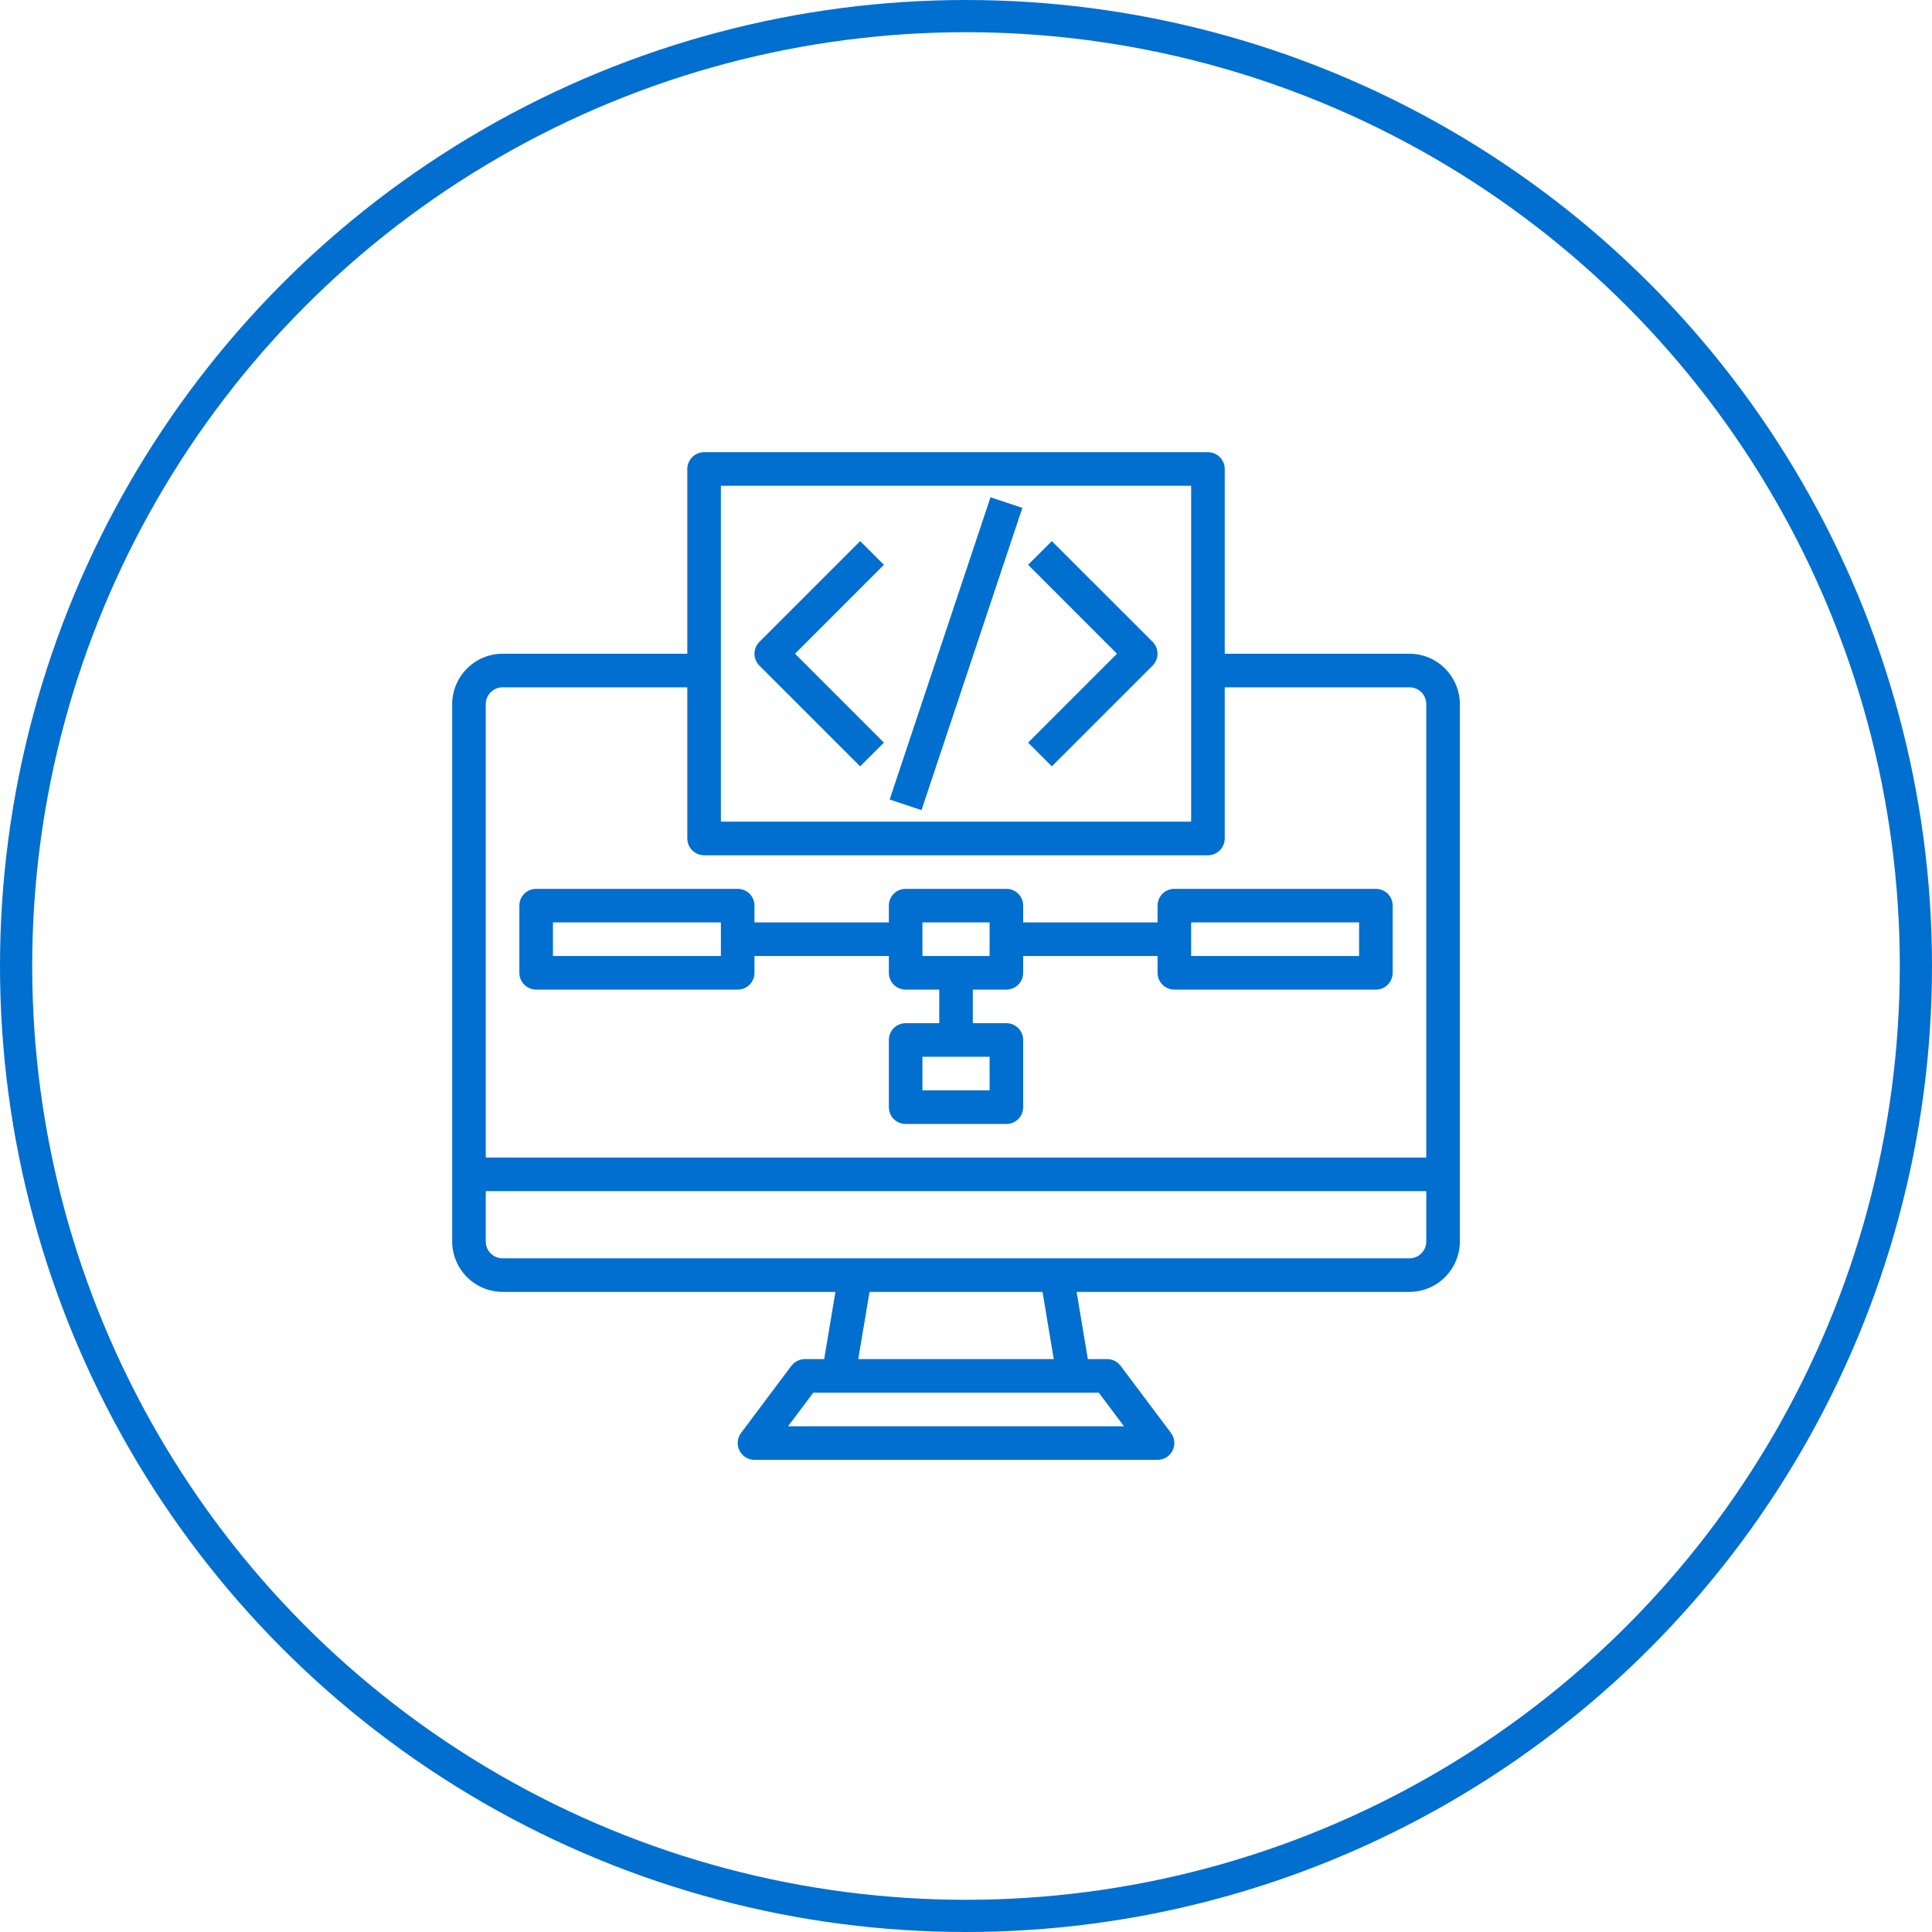
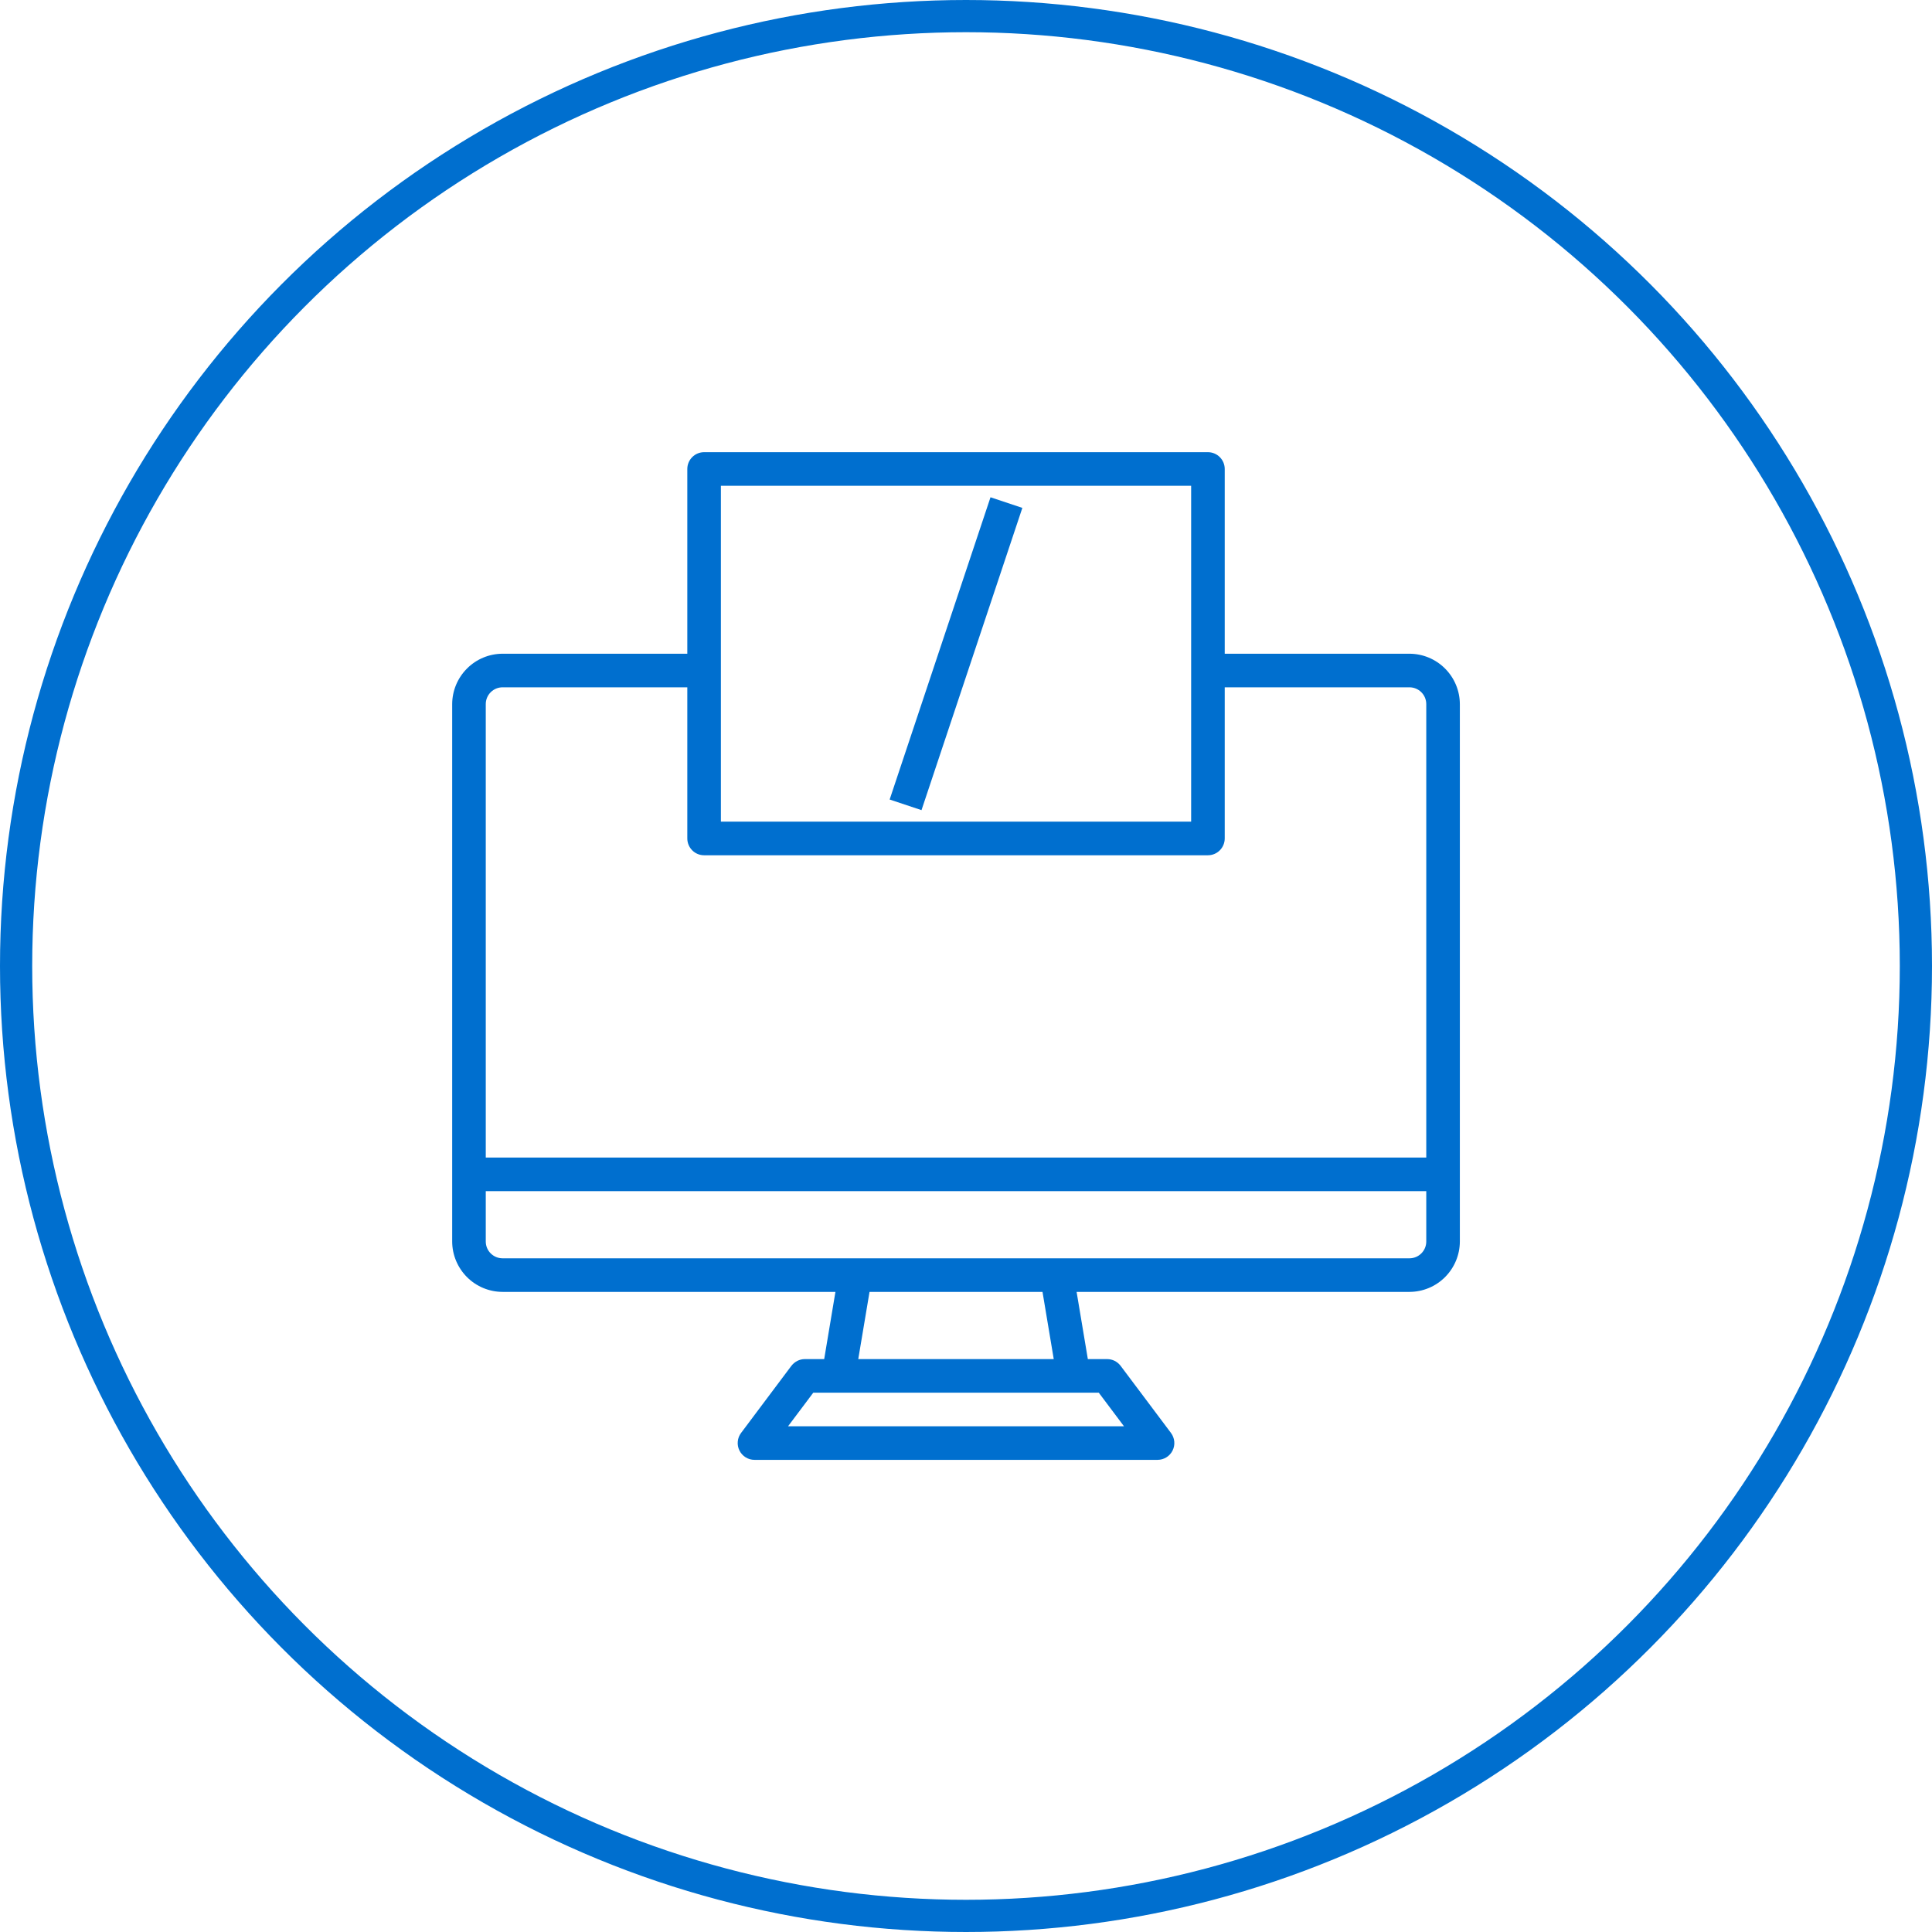
<svg xmlns="http://www.w3.org/2000/svg" width="60" height="60" viewBox="0 0 60 60" fill="none">
  <circle cx="30" cy="30" r="29.5" stroke="#006FCF" />
  <path d="M43.772 20.302H38.035V14.565C38.035 14.426 37.98 14.294 37.882 14.196C37.784 14.098 37.652 14.043 37.513 14.043H21.866C21.728 14.043 21.595 14.098 21.498 14.196C21.4 14.294 21.345 14.426 21.345 14.565V20.302H15.608C15.193 20.303 14.796 20.468 14.503 20.762C14.21 21.055 14.044 21.452 14.043 21.867V38.557C14.044 38.971 14.21 39.368 14.503 39.662C14.796 39.955 15.193 40.12 15.608 40.121H25.945L25.596 42.208H24.996C24.915 42.208 24.835 42.227 24.763 42.263C24.691 42.3 24.628 42.352 24.578 42.416L23.014 44.502C22.956 44.58 22.92 44.672 22.912 44.769C22.903 44.865 22.921 44.962 22.965 45.049C23.008 45.135 23.075 45.208 23.157 45.259C23.239 45.31 23.334 45.337 23.431 45.337H35.949C36.045 45.337 36.14 45.31 36.223 45.259C36.305 45.208 36.372 45.135 36.415 45.049C36.458 44.962 36.477 44.865 36.468 44.769C36.459 44.672 36.424 44.58 36.366 44.502L34.801 42.416C34.752 42.352 34.689 42.3 34.617 42.263C34.544 42.227 34.465 42.208 34.384 42.208H33.784L33.435 40.121H43.772C44.187 40.12 44.584 39.955 44.877 39.662C45.17 39.368 45.336 38.971 45.337 38.557V21.867C45.336 21.452 45.17 21.055 44.877 20.762C44.584 20.468 44.187 20.303 43.772 20.302ZM22.388 15.086H36.992V25.517H22.388V15.086ZM34.123 43.251L34.906 44.294H24.474L25.257 43.251H34.123ZM26.654 42.208L27.004 40.121H32.376L32.725 42.208H26.654ZM44.294 38.557C44.294 38.695 44.239 38.828 44.141 38.925C44.043 39.023 43.91 39.078 43.772 39.078H15.608C15.469 39.078 15.337 39.023 15.239 38.925C15.141 38.828 15.086 38.695 15.086 38.557V36.992H44.294V38.557ZM44.294 35.949H15.086V21.867C15.086 21.728 15.141 21.596 15.239 21.498C15.337 21.4 15.469 21.345 15.608 21.345H21.345V26.039C21.345 26.177 21.4 26.31 21.498 26.408C21.595 26.506 21.728 26.561 21.866 26.561H37.513C37.652 26.561 37.784 26.506 37.882 26.408C37.98 26.31 38.035 26.177 38.035 26.039V21.345H43.772C43.91 21.345 44.043 21.4 44.141 21.498C44.239 21.596 44.294 21.728 44.294 21.867V35.949Z" fill="#006FCF" />
-   <path d="M42.729 27.604H36.47C36.332 27.604 36.199 27.659 36.102 27.756C36.004 27.854 35.949 27.987 35.949 28.125V28.647H31.776V28.125C31.776 27.987 31.721 27.854 31.623 27.756C31.526 27.659 31.393 27.604 31.255 27.604H28.125C27.987 27.604 27.854 27.659 27.756 27.756C27.659 27.854 27.604 27.987 27.604 28.125V28.647H23.431V28.125C23.431 27.987 23.376 27.854 23.279 27.756C23.181 27.659 23.048 27.604 22.91 27.604H16.651C16.513 27.604 16.38 27.659 16.282 27.756C16.184 27.854 16.129 27.987 16.129 28.125V30.212C16.129 30.35 16.184 30.483 16.282 30.58C16.38 30.678 16.513 30.733 16.651 30.733H22.91C23.048 30.733 23.181 30.678 23.279 30.58C23.376 30.483 23.431 30.35 23.431 30.212V29.69H27.604V30.212C27.604 30.35 27.659 30.483 27.756 30.58C27.854 30.678 27.987 30.733 28.125 30.733H29.169V31.776H28.125C27.987 31.776 27.854 31.831 27.756 31.929C27.659 32.027 27.604 32.16 27.604 32.298V34.384C27.604 34.522 27.659 34.655 27.756 34.753C27.854 34.851 27.987 34.906 28.125 34.906H31.255C31.393 34.906 31.526 34.851 31.623 34.753C31.721 34.655 31.776 34.522 31.776 34.384V32.298C31.776 32.16 31.721 32.027 31.623 31.929C31.526 31.831 31.393 31.776 31.255 31.776H30.212V30.733H31.255C31.393 30.733 31.526 30.678 31.623 30.58C31.721 30.483 31.776 30.35 31.776 30.212V29.69H35.949V30.212C35.949 30.35 36.004 30.483 36.102 30.58C36.199 30.678 36.332 30.733 36.47 30.733H42.729C42.867 30.733 43 30.678 43.098 30.58C43.196 30.483 43.251 30.35 43.251 30.212V28.125C43.251 27.987 43.196 27.854 43.098 27.756C43 27.659 42.867 27.604 42.729 27.604ZM22.388 29.69H17.172V28.647H22.388V29.69ZM30.733 32.819V33.862H28.647V32.819H30.733ZM30.733 29.69H28.647V28.647H30.733V29.69ZM42.208 29.69H36.992V28.647H42.208V29.69Z" fill="#006FCF" />
-   <path d="M26.713 16.804L23.584 19.933C23.486 20.031 23.431 20.164 23.431 20.302C23.431 20.44 23.486 20.573 23.584 20.671L26.713 23.8L27.451 23.063L24.69 20.302L27.451 17.541L26.713 16.804Z" fill="#006FCF" />
-   <path d="M32.666 16.804L31.929 17.541L34.689 20.302L31.929 23.063L32.666 23.8L35.796 20.671C35.893 20.573 35.948 20.44 35.948 20.302C35.948 20.164 35.893 20.031 35.796 19.933L32.666 16.804Z" fill="#006FCF" />
  <path d="M30.761 15.443L27.629 24.83L28.618 25.16L31.75 15.773L30.761 15.443Z" fill="#006FCF" />
</svg>